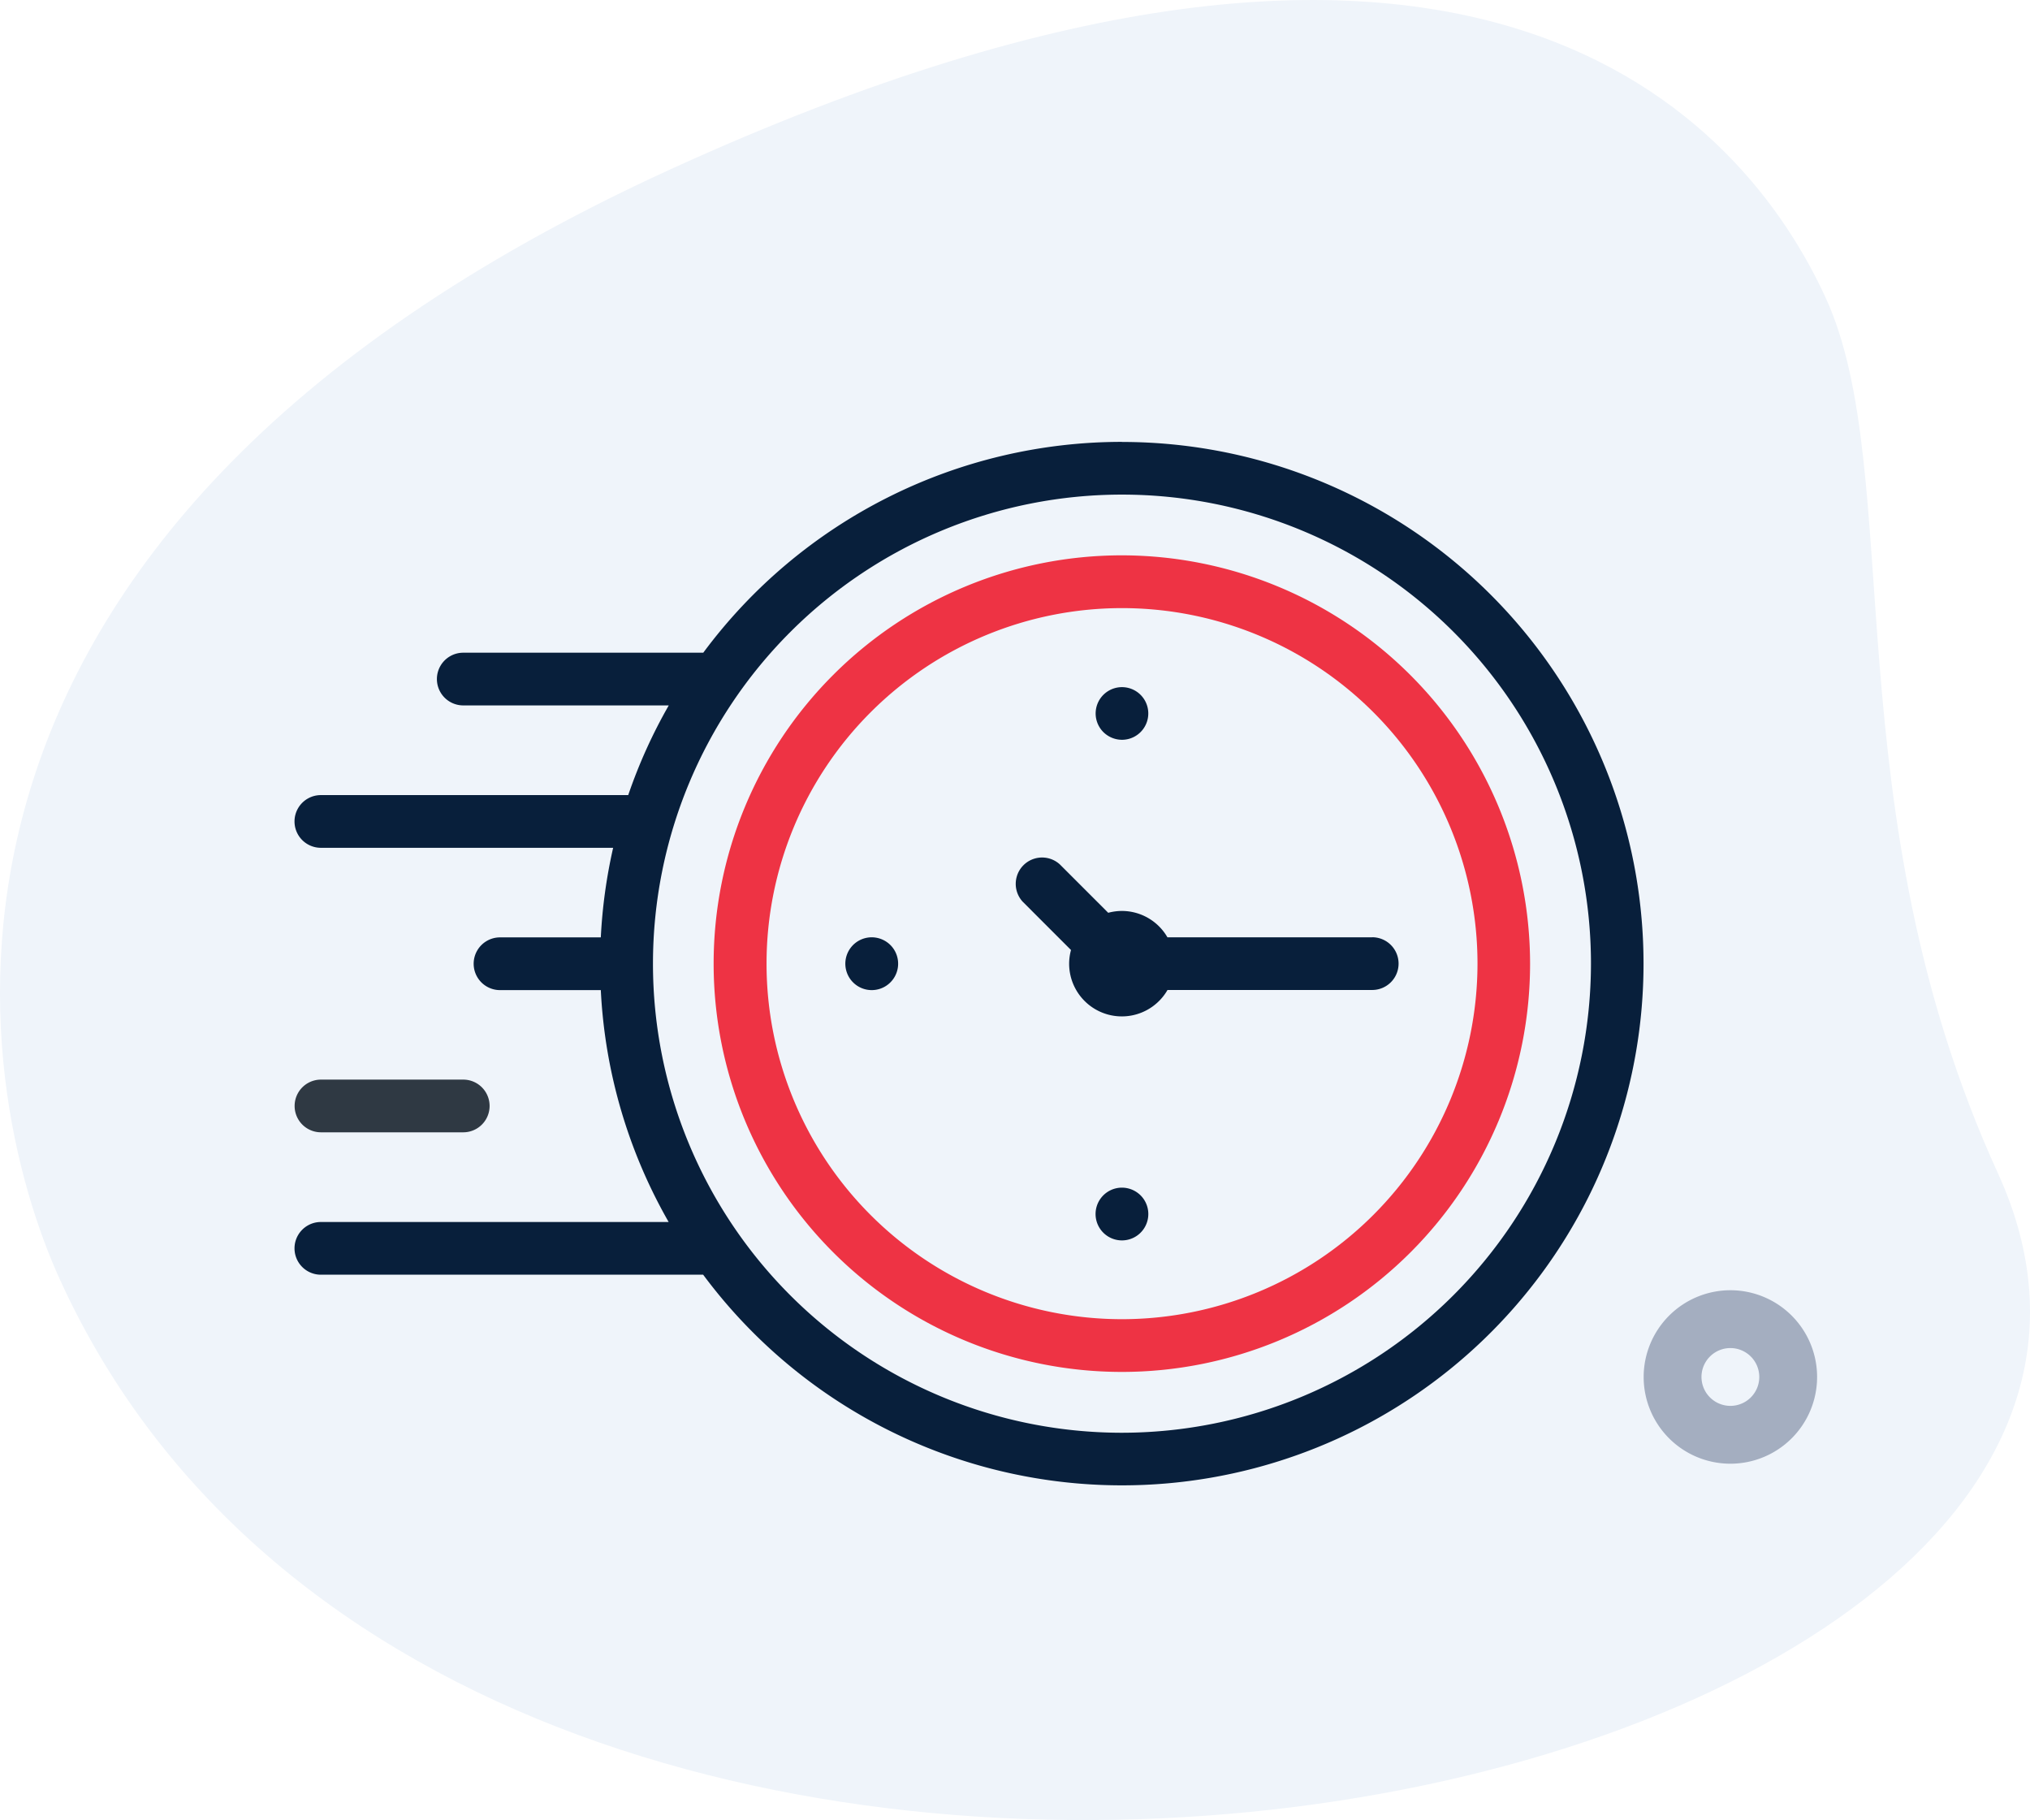
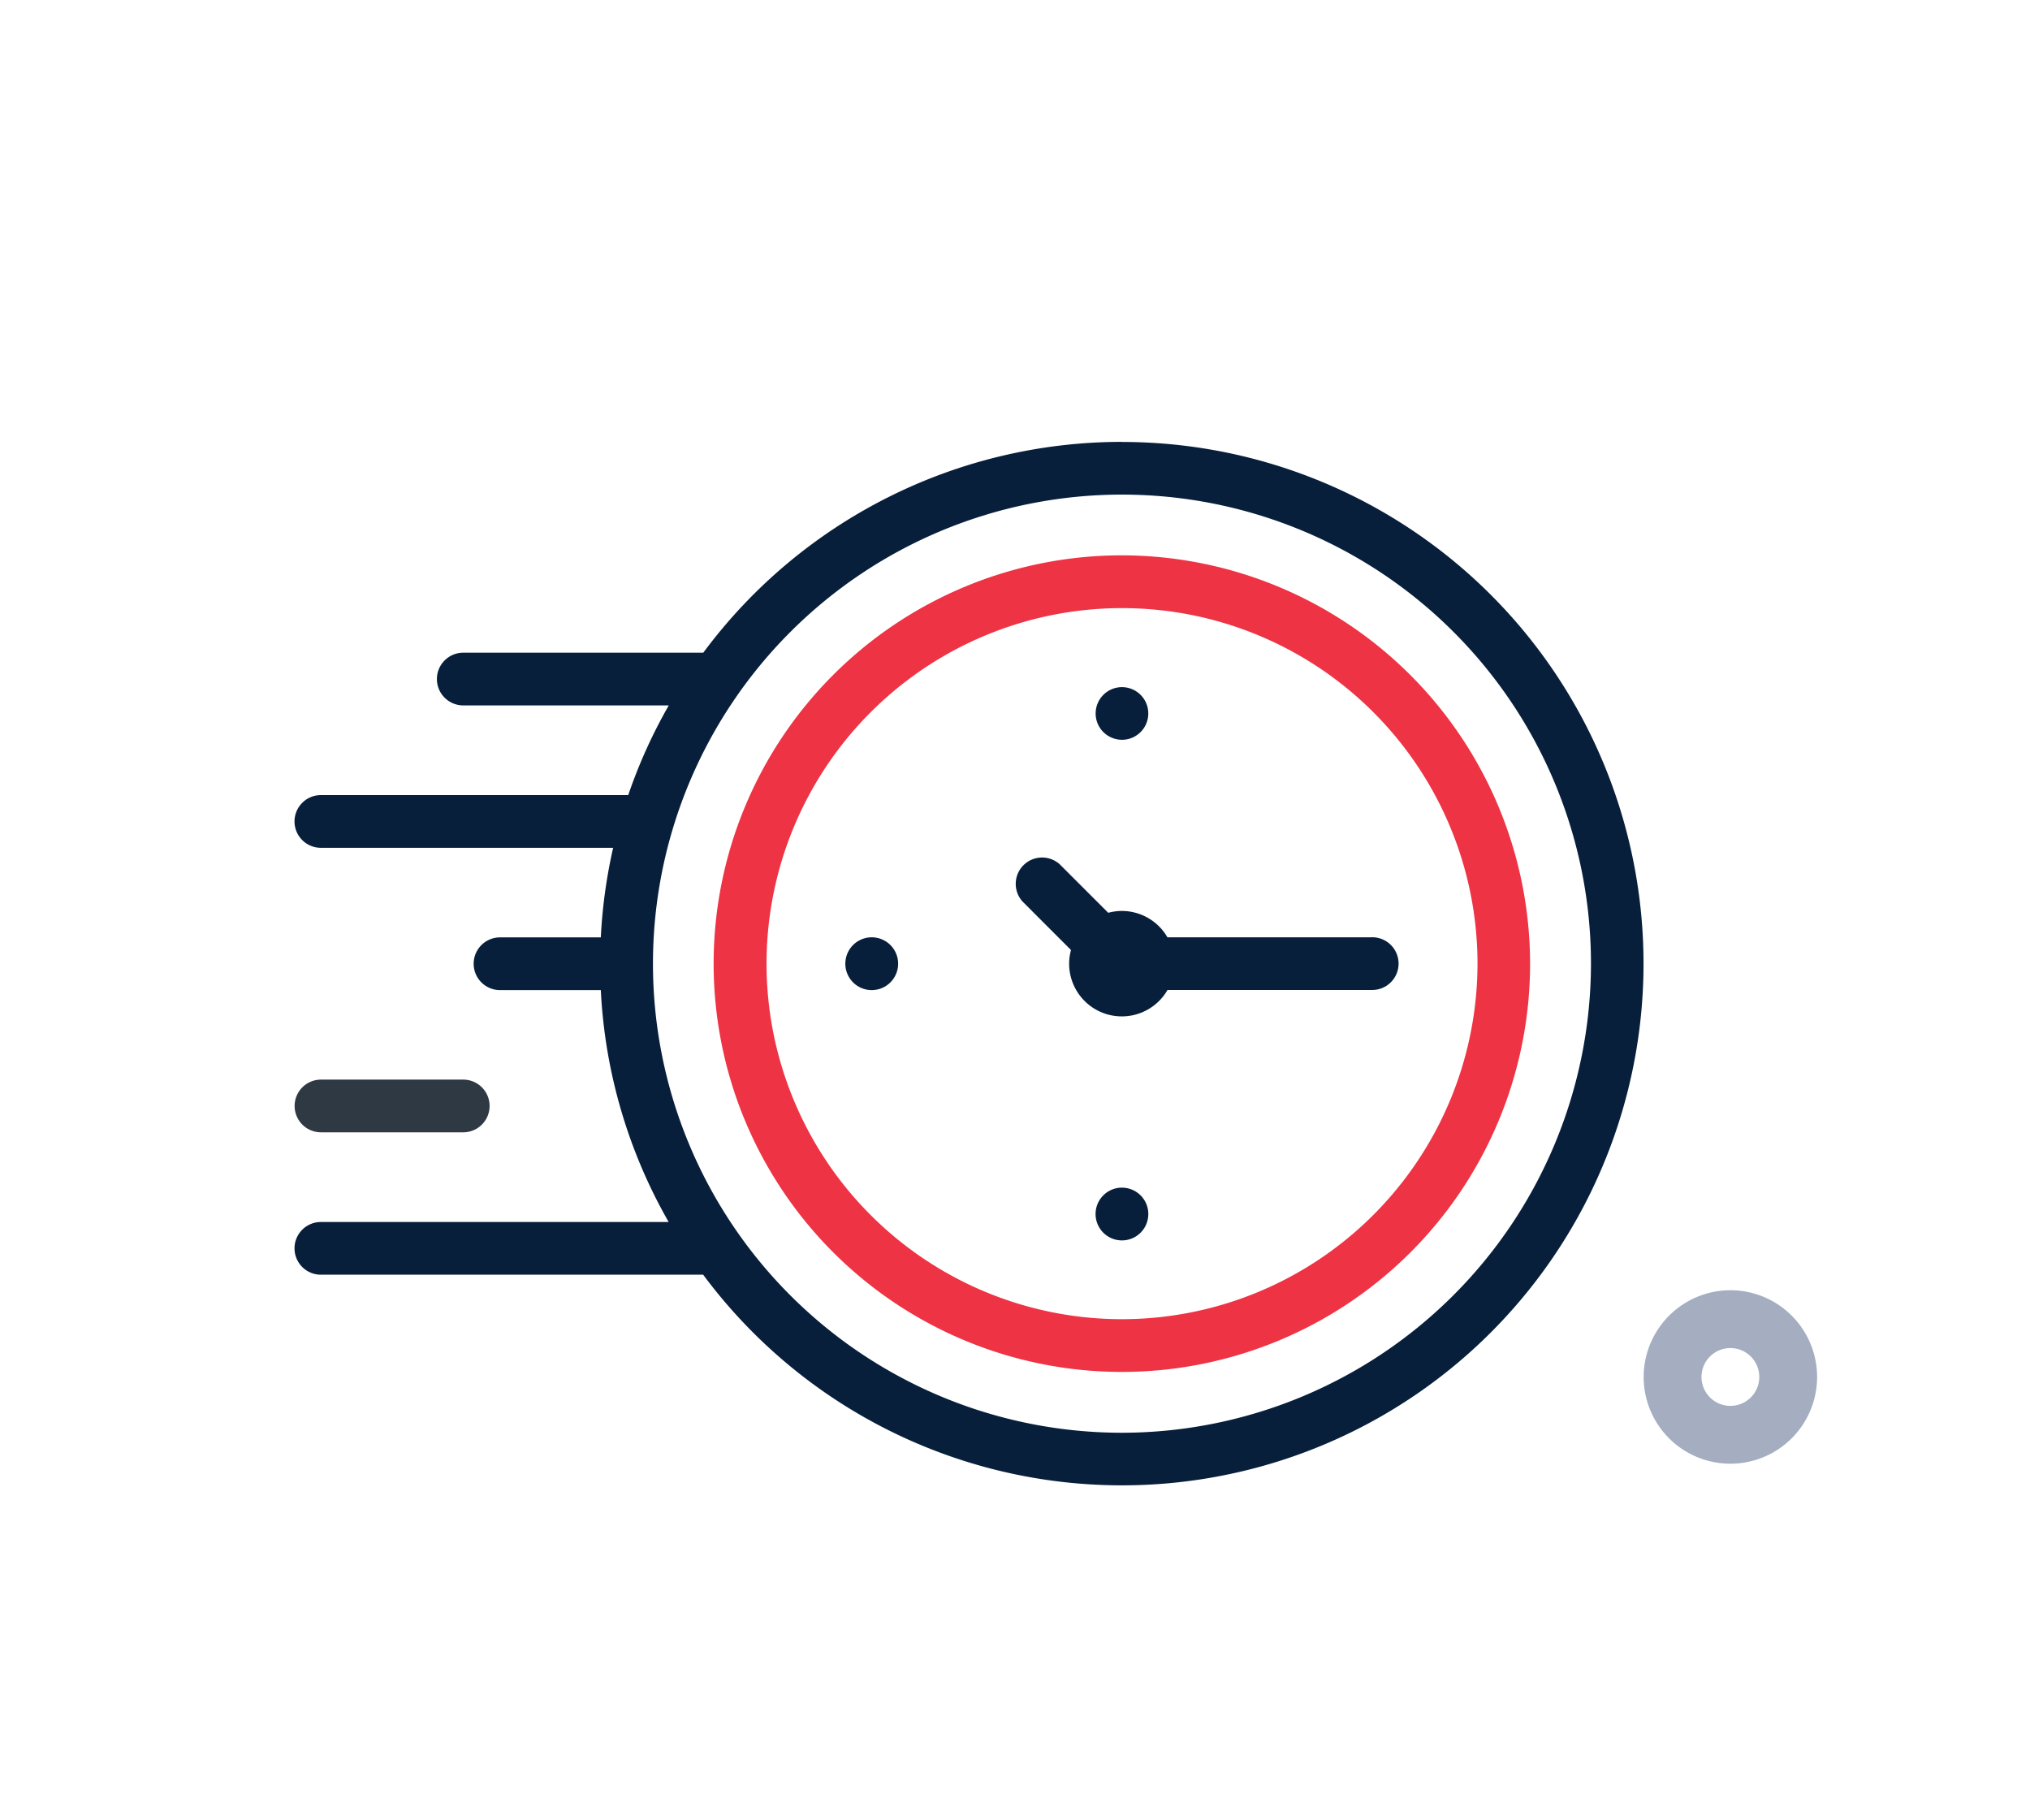
<svg xmlns="http://www.w3.org/2000/svg" width="76.357" height="68.45" viewBox="0 0 76.357 68.45">
  <defs>
    <style>
            .cls-3{fill:#081f3b}
        </style>
  </defs>
  <g id="Group_3" transform="translate(-1008.766 -1053.535)">
    <g id="Group_1">
-       <path id="Path_1" fill="#eff4fa" d="M1083.917 1097.66c-6.254-13.681-3.459-26.316-6.472-32.909s-13.133-18.707-43.463-4.847-26.269 34.523-22.952 41.776c15.517 33.959 83.963 20.212 72.887-4.02zm0 0" />
-     </g>
+       </g>
    <g id="Group_2">
      <path id="Path_2" fill="#e34" d="M1050.967 1074.42a15.355 15.355 0 1 0 15.352 15.358 15.374 15.374 0 0 0-15.352-15.358zm0 28.727a13.371 13.371 0 1 1 13.374-13.369 13.381 13.381 0 0 1-13.374 13.369z" />
      <path id="Path_3" d="M1060.378 1088.785h-7.7a1.981 1.981 0 0 0-1.716-.991 2 2 0 0 0-.511.069l-1.82-1.82a.991.991 0 0 0-1.4 1.4l1.82 1.82a1.962 1.962 0 0 0-.07.512 1.982 1.982 0 0 0 3.7.991h7.7a.991.991 0 0 0 0-1.983zm0 0" class="cls-3" />
      <path id="Path_4" d="M1050.967 1070.153a19.6 19.6 0 0 0-15.748 7.929h-9.028a.991.991 0 1 0 0 1.982h7.73a19.467 19.467 0 0 0-1.525 3.373h-11.561a.991.991 0 0 0 0 1.982h10.994a19.563 19.563 0 0 0-.464 3.369h-3.791a.991.991 0 0 0 0 1.983h3.791a19.485 19.485 0 0 0 2.552 8.721h-13.082a.991.991 0 1 0 0 1.982h14.38a19.62 19.62 0 1 0 15.748-31.318zm0 37.265a17.641 17.641 0 1 1 17.642-17.641 17.661 17.661 0 0 1-17.642 17.641zm0 0" class="cls-3" />
-       <path id="Path_5" d="M1050.968 1098.2a.992.992 0 1 0 .7.29 1 1 0 0 0-.7-.29zm0 0" class="cls-3" />
+       <path id="Path_5" d="M1050.968 1098.2a.992.992 0 1 0 .7.29 1 1 0 0 0-.7-.29z" class="cls-3" />
      <path id="Path_6" d="M1050.968 1081.357a.99.99 0 1 0-.7-.29 1 1 0 0 0 .7.29zm0 0" class="cls-3" />
      <path id="Path_7" d="M1041.558 1088.785a.993.993 0 1 0 .7.291 1 1 0 0 0-.7-.291zm0 0" class="cls-3" />
      <path id="Path_8" fill="#2f3943" d="M1020.839 1096.119h5.352a.991.991 0 0 0 0-1.982h-5.352a.991.991 0 0 0 0 1.982zm0 0" />
    </g>
    <path id="Path_9" fill="#a4aec0" d="M1073.854 1102.058a3.262 3.262 0 1 1-3.263 3.262 3.266 3.266 0 0 1 3.263-3.262zm0 4.349a1.087 1.087 0 1 0-1.088-1.087 1.089 1.089 0 0 0 1.088 1.087zm0 0" />
  </g>
</svg>